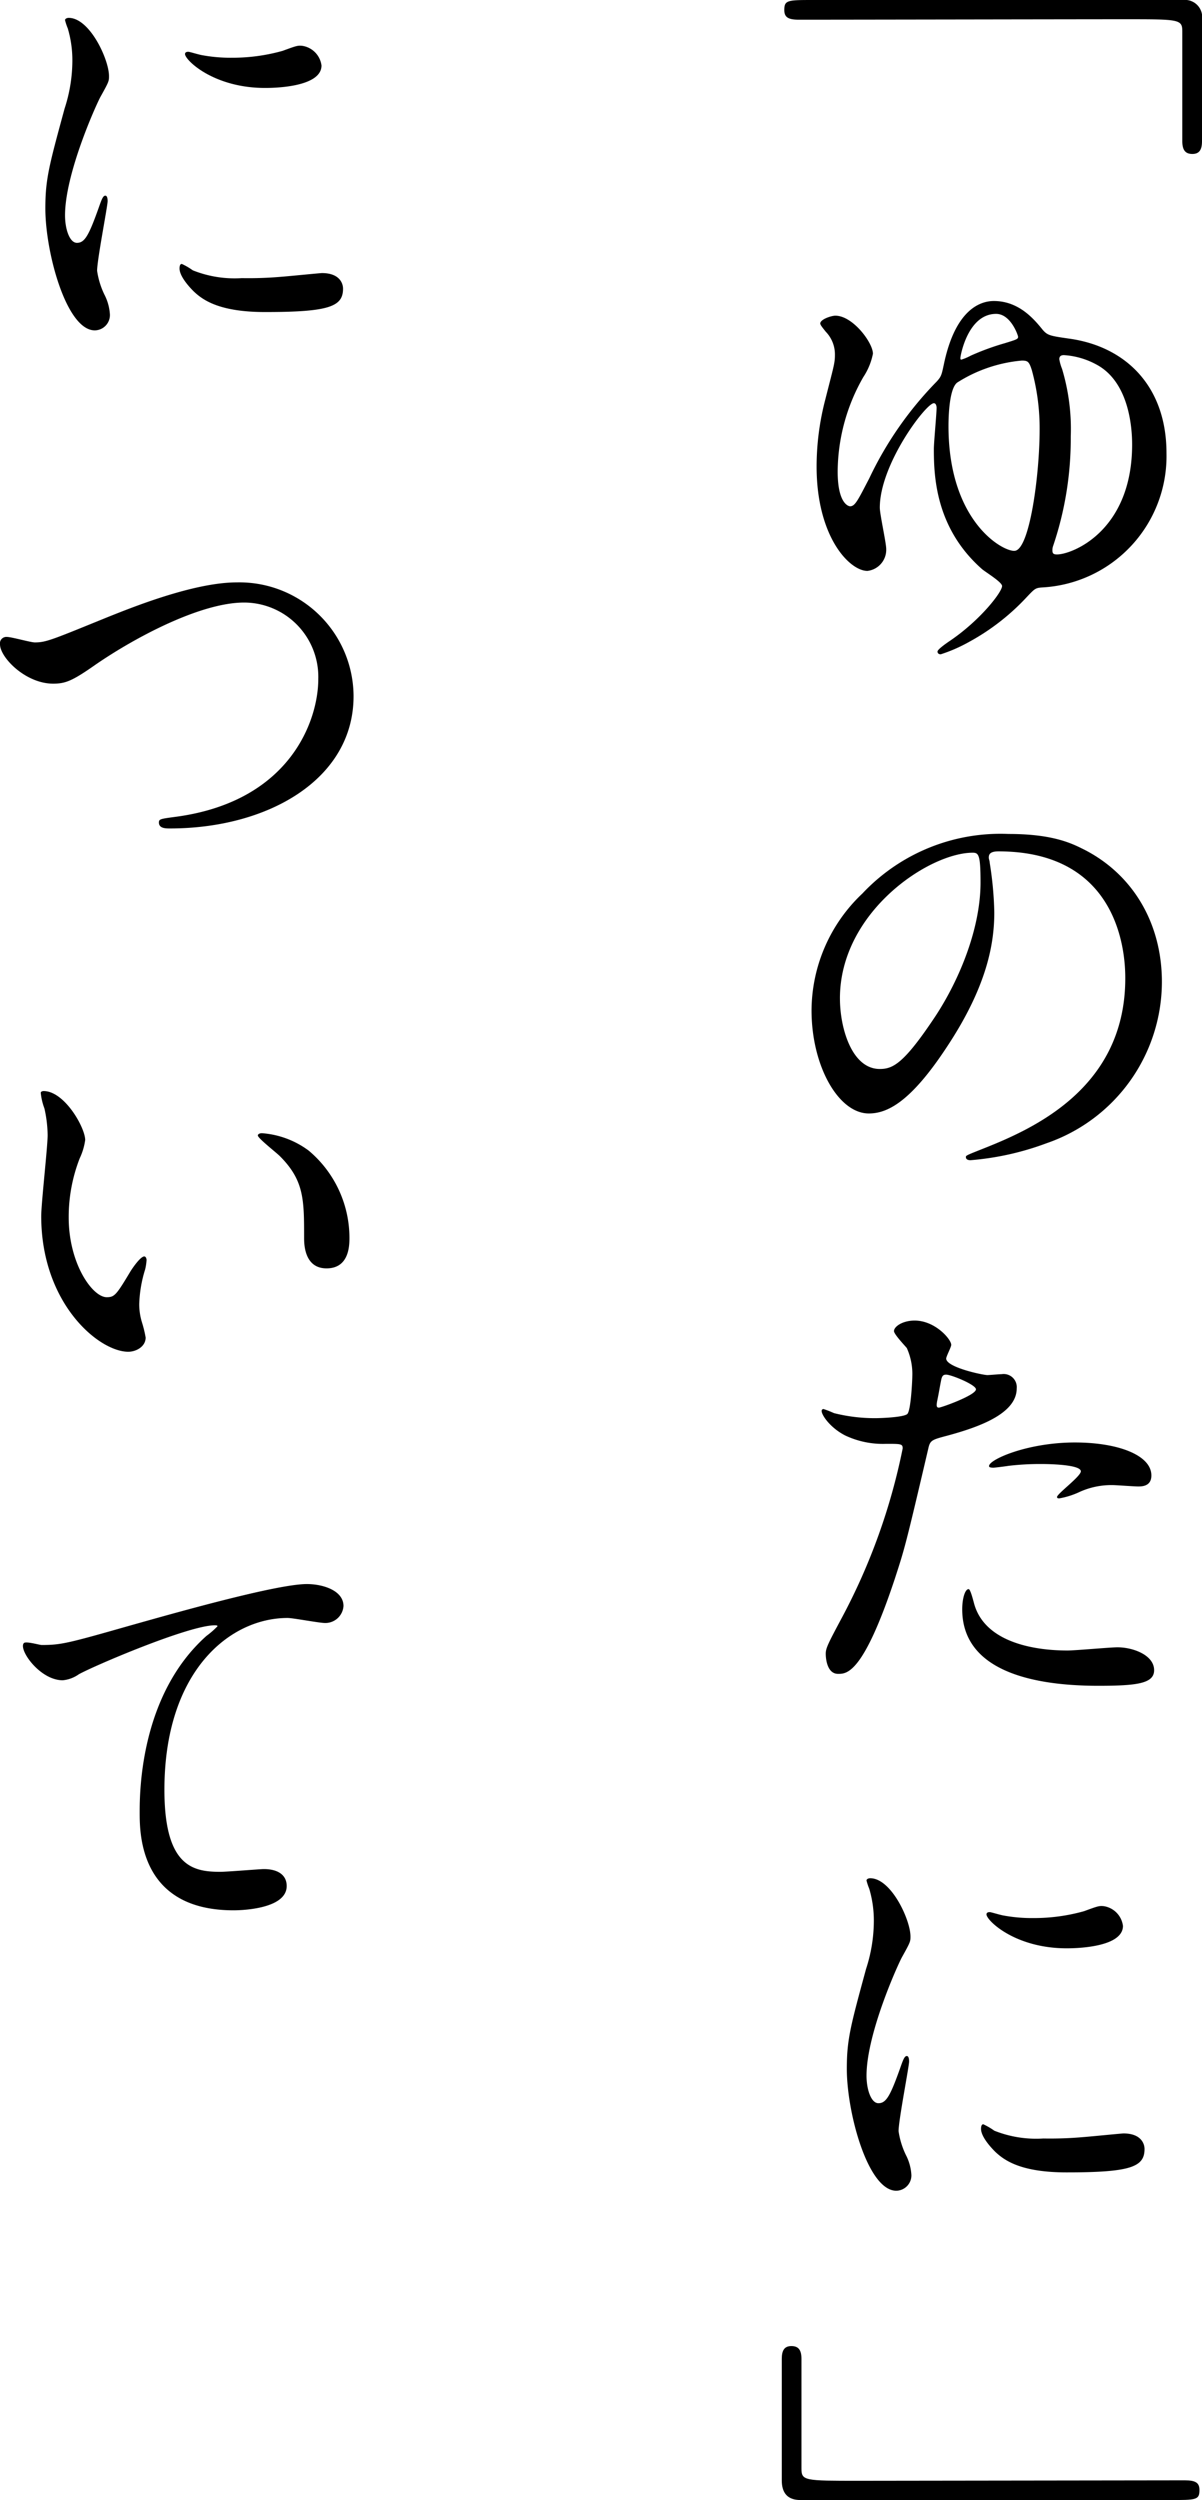
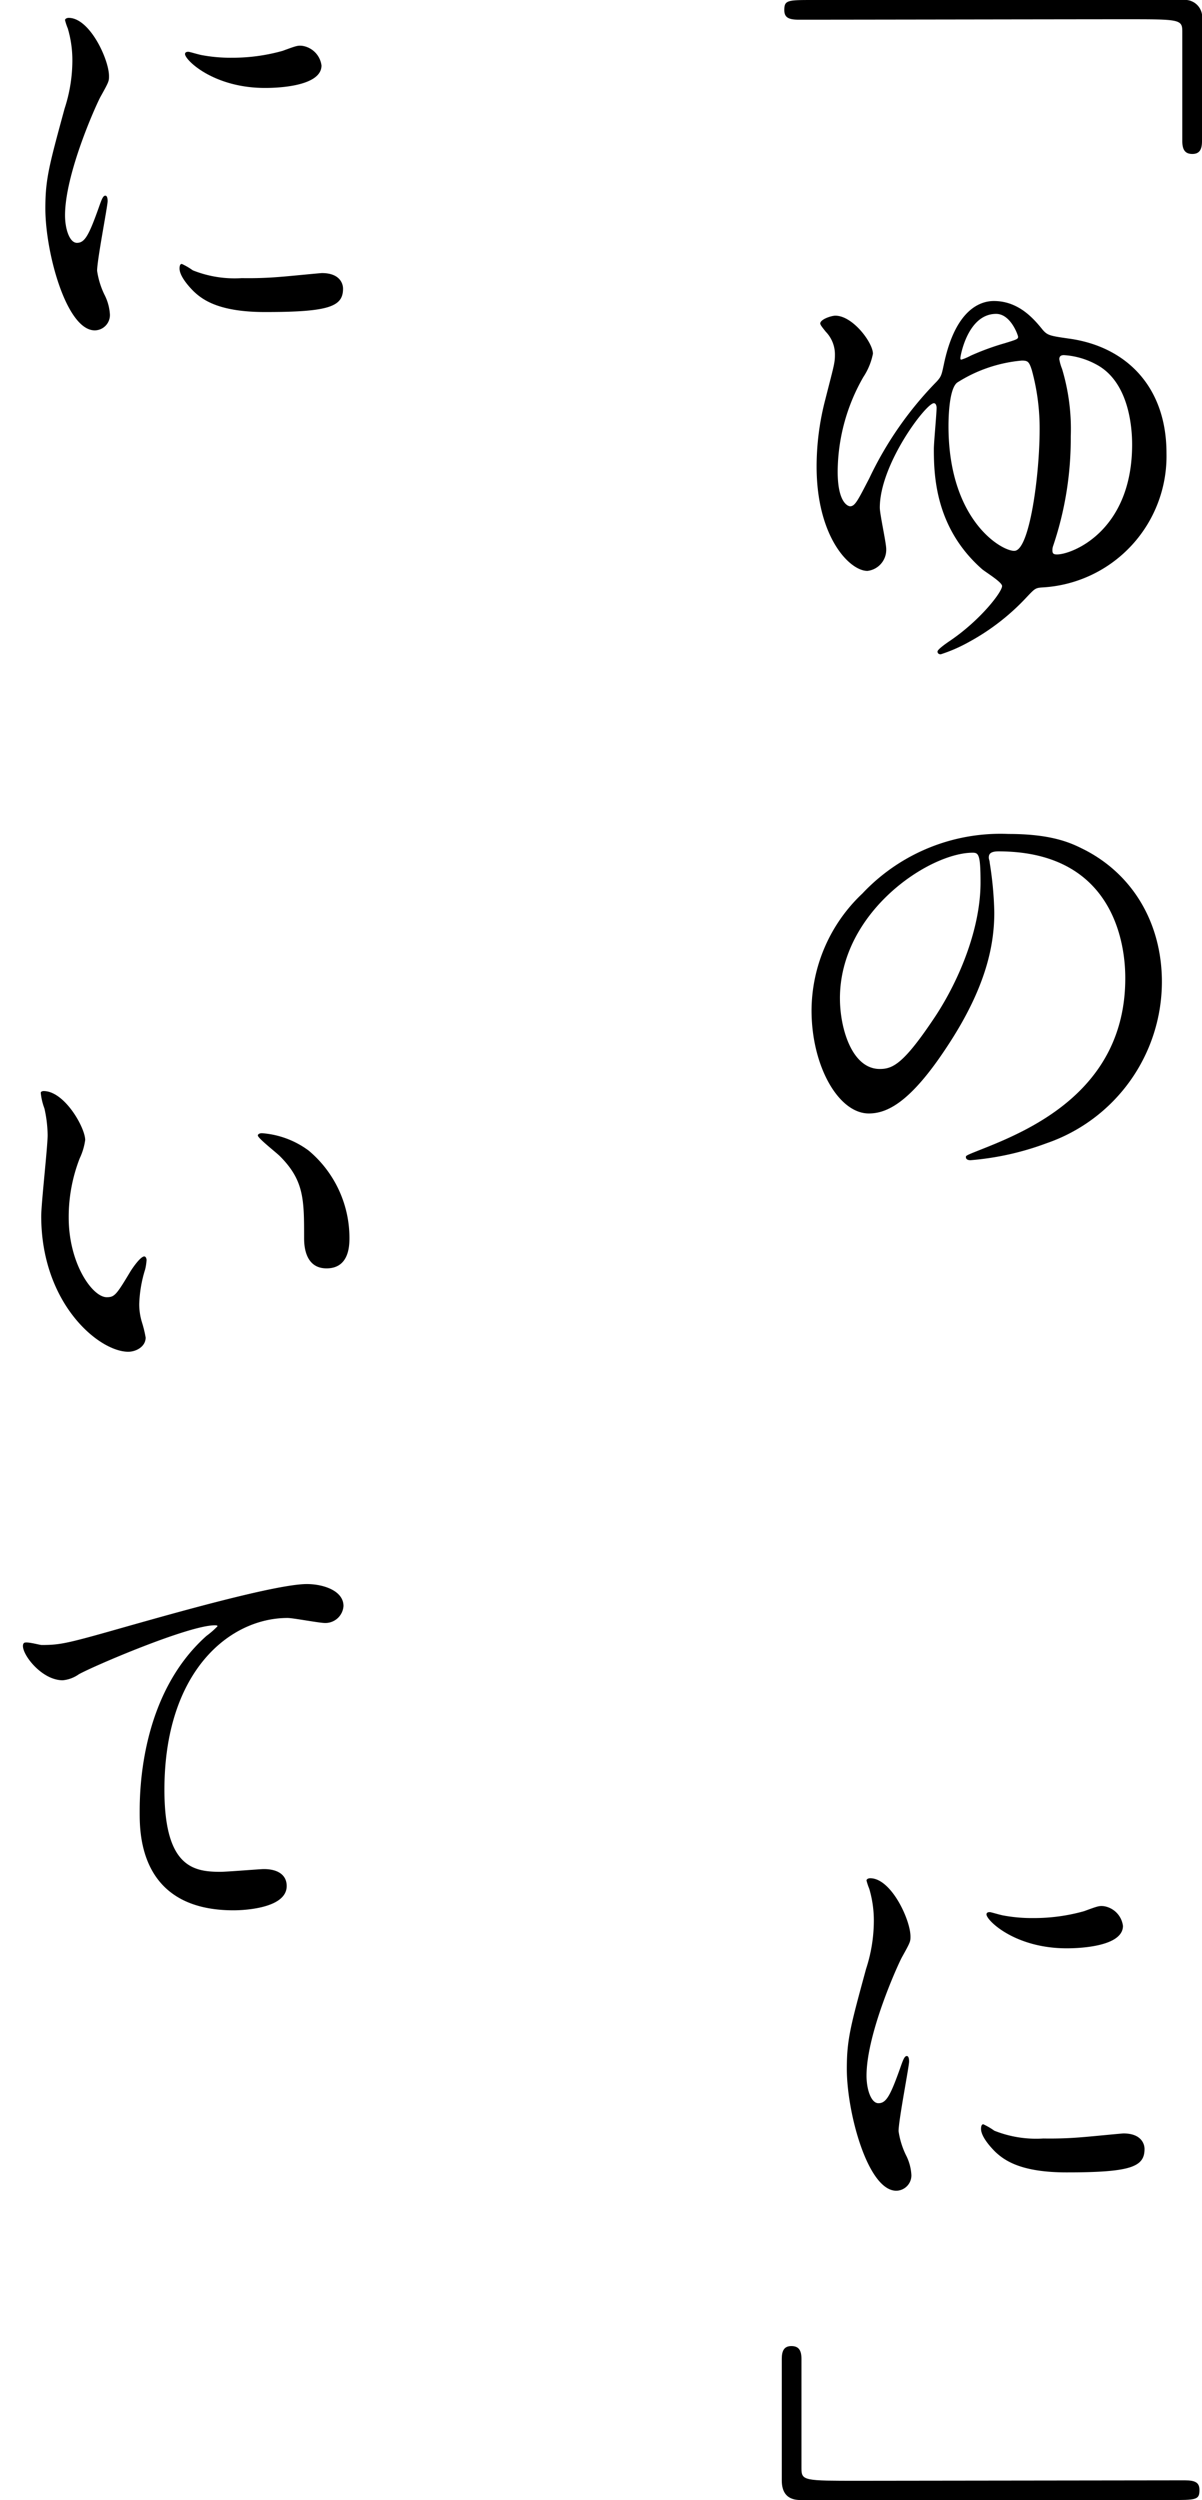
<svg xmlns="http://www.w3.org/2000/svg" id="グループ_965" data-name="グループ 965" width="131.228" height="272.797" viewBox="0 0 131.228 272.797">
  <defs>
    <clipPath id="clip-path">
      <rect id="長方形_1619" data-name="長方形 1619" width="131.228" height="272.797" fill="none" />
    </clipPath>
  </defs>
  <g id="グループ_964" data-name="グループ 964" clip-path="url(#clip-path)">
    <path id="パス_319" data-name="パス 319" d="M131.228,15.4c0,.95-.3,1.4-1.05,1.4s-1.1-.4-1.1-1.4V3.45c0-1.35-.3-1.35-6.3-1.35-5.6,0-30.451.05-35.552.05-1.15,0-1.6-.25-1.6-1.05,0-1.1.35-1.1,3.3-1.1h40.253a1.877,1.877,0,0,1,2.05,2.15Z" />
    <path id="パス_320" data-name="パス 320" d="M113.8,35.947c.55.65.8.7,2.9,1,6.2.85,10.651,5.2,10.651,12.5a14.346,14.346,0,0,1-13.5,14.65c-.8.05-.85.1-1.75,1.05a24.762,24.762,0,0,1-6.4,4.951,16.663,16.663,0,0,1-3,1.3c-.25,0-.35-.15-.35-.3,0-.25,1.1-1,1.4-1.2,3.3-2.25,5.651-5.3,5.651-5.95,0-.451-1.951-1.6-2.25-1.9-5-4.45-5.2-10.05-5.2-13.051,0-.7.3-3.85.3-4.5,0-.15-.05-.5-.3-.5-.85,0-5.9,6.651-5.9,11.4,0,.7.7,3.85.7,4.5a2.319,2.319,0,0,1-2.05,2.4c-1.95,0-5.55-3.7-5.55-11.4a29,29,0,0,1,.949-7.3c.9-3.55,1.051-3.95,1.051-4.85a3.555,3.555,0,0,0-1-2.55c-.4-.5-.6-.75-.6-.9,0-.45,1.2-.85,1.65-.85,1.9,0,4.1,2.95,4.1,4.15a7.08,7.08,0,0,1-1.05,2.55,20.936,20.936,0,0,0-2.8,10.3c0,3.6,1.251,3.8,1.35,3.8.551,0,.851-.65,2.1-3.05a38.782,38.782,0,0,1,7.35-10.551c.55-.6.55-.75.85-2.15,1.25-5.65,3.85-6.65,5.4-6.65,2.75,0,4.4,2,5.3,3.1m-.3,10.95a24.075,24.075,0,0,0-.85-6.5c-.3-.95-.45-1.05-1.1-1.05a15.691,15.691,0,0,0-7.05,2.4c-.85.65-.951,3.55-.951,4.75,0,10.651,6.2,13.851,7.3,13.6,1.6-.35,2.65-8.4,2.65-13.2m-8.651-7.85c0,.1,0,.2.1.2A6.058,6.058,0,0,0,106,38.8a27.665,27.665,0,0,1,3.7-1.35c1.3-.4,1.45-.45,1.45-.7,0-.15-.8-2.5-2.4-2.5-3.1,0-3.9,4.6-3.9,4.8M114.9,60.1c0,.35.2.4.5.4,1.65,0,8.2-2.55,8.2-12,0-1.75-.3-6.85-3.951-8.75a8.507,8.507,0,0,0-3.5-1c-.35,0-.5.15-.5.45a4.99,4.99,0,0,0,.3,1.05,22.718,22.718,0,0,1,.95,7.4,36.492,36.492,0,0,1-1.95,12,1.384,1.384,0,0,0-.05.45" />
    <path id="パス_321" data-name="パス 321" d="M107.952,93.6c0,.15.1.35.1.55a38.328,38.328,0,0,1,.5,5.4c0,3.35-.75,8-5.15,14.65-4,6.1-6.551,7.3-8.551,7.3-3.3,0-6.251-5.151-6.251-11.251A17.618,17.618,0,0,1,94.151,97.5,20.688,20.688,0,0,1,110.1,91c4.55,0,6.65.9,8.05,1.6,5.4,2.65,8.7,8,8.7,14.551a18.647,18.647,0,0,1-12.6,17.6,30.735,30.735,0,0,1-8.3,1.85c-.2,0-.5-.05-.5-.35,0-.15.1-.2,1.351-.7,5.2-2.05,16.051-6.351,16.051-18.8,0-1.95-.2-13.851-13.851-13.851-1,0-1.05.4-1.05.7M91.7,108.947c0,3.25,1.3,7.7,4.35,7.7,1.45,0,2.65-.6,6.1-5.8,2.651-4.05,4.9-9.6,4.9-14.551,0-3-.2-3.25-.851-3.25-4.75,0-14.5,6.45-14.5,15.9" />
-     <path id="パス_322" data-name="パス 322" d="M91.951,176.449a67.342,67.342,0,0,0,6.6-18.4c0-.5-.2-.5-1.8-.5a9.614,9.614,0,0,1-4.451-.9c-1.6-.8-2.6-2.2-2.6-2.7a.209.209,0,0,1,.2-.2,10.84,10.84,0,0,1,1.15.45,18.381,18.381,0,0,0,4.45.55c.75,0,3.151-.1,3.551-.451s.55-3.75.55-4.1a6.9,6.9,0,0,0-.6-3.1c-.2-.25-1.4-1.5-1.4-1.85,0-.5.95-1.15,2.25-1.15,2.25,0,4,2.05,4,2.65,0,.25-.55,1.25-.55,1.5,0,.95,4,1.8,4.5,1.8.2,0,1.3-.1,1.551-.1A1.431,1.431,0,0,1,111,151.5c0,2.8-4.25,4.25-7.55,5.15-1.7.45-1.9.5-2.1,1.4-2.55,10.9-2.6,10.951-3.65,14.2-3.451,10.4-5.25,10.4-6.2,10.4-1.2,0-1.35-1.65-1.35-2.2,0-.6.25-1.1,1.8-4M102.5,153.6c.25,0,4.05-1.35,4.05-2,0-.5-2.7-1.6-3.25-1.6-.3,0-.45.1-.55.6-.2,1-.2,1.151-.45,2.351-.05.349-.1.65.2.65m3.8,21.2c1.051,4.35,6.451,5.3,10.251,5.3.85,0,4.65-.35,5.45-.35,1.7,0,4,.85,4,2.5,0,1.449-1.85,1.7-6.1,1.7-8.1,0-14.851-2.05-14.851-8.35,0-1.15.3-2.2.7-2.2.2,0,.5,1.25.55,1.4m11.051-17.4c4.75,0,8.351,1.4,8.351,3.6,0,1.2-1.051,1.2-1.451,1.2-.45,0-2.4-.15-2.8-.15a8.4,8.4,0,0,0-3.7.8,8.746,8.746,0,0,1-2.1.65c-.1,0-.25,0-.25-.15,0-.35,2.6-2.25,2.6-2.8,0-.75-3.55-.8-4.3-.8a29.493,29.493,0,0,0-3.6.2c-.3.05-1.451.2-1.65.2-.051,0-.4,0-.451-.1-.35-.65,4-2.65,9.351-2.65" />
    <path id="パス_323" data-name="パス 323" d="M95.9,229.5c.851,0,1.3-.8,2.4-3.9.3-.85.451-1.25.7-1.25s.25.5.25.6c0,.55-1.149,6.4-1.149,7.6a8.934,8.934,0,0,0,.8,2.6,5.374,5.374,0,0,1,.6,2.2,1.675,1.675,0,0,1-1.65,1.7c-3.1,0-5.4-8.5-5.4-13.3,0-3.2.4-4.65,2.1-10.9a16.977,16.977,0,0,0,.85-5.2,12.212,12.212,0,0,0-.5-3.55,6.454,6.454,0,0,1-.3-.9c0-.15.2-.25.4-.25,2.3,0,4.4,4.55,4.4,6.35,0,.55,0,.6-.949,2.3-.551,1.05-3.85,8.4-3.85,12.9,0,1.5.5,3,1.3,3m29.052,5c0,1.95-1.5,2.549-8.5,2.549-4.9,0-6.751-1.25-7.8-2.25-.25-.25-1.55-1.549-1.55-2.5,0-.1,0-.5.25-.5a7.385,7.385,0,0,1,1.2.7,12.312,12.312,0,0,0,5.351.85,41.407,41.407,0,0,0,4.35-.151c.7-.05,4.2-.4,4.4-.4,1.9,0,2.3,1.1,2.3,1.7M122.6,210.147c0,2.45-5.552,2.45-6.151,2.45-5.651,0-8.751-3.05-8.751-3.7,0-.1.051-.25.35-.25.15,0,.75.2,1.4.35a17.094,17.094,0,0,0,3.4.3,20.218,20.218,0,0,0,5.5-.75c1.5-.55,1.649-.6,2.15-.55a2.493,2.493,0,0,1,2.1,2.15" />
    <path id="パス_324" data-name="パス 324" d="M85.35,257.4c0-.949.3-1.4,1.05-1.4s1.1.4,1.1,1.4v11.951c0,1.35.3,1.35,6.3,1.35,5.6,0,30.451-.05,35.551-.05,1.151,0,1.6.25,1.6,1.051,0,1.1-.35,1.1-3.3,1.1H87.4c-1.45,0-2.05-.8-2.05-2.15Z" />
    <path id="パス_325" data-name="パス 325" d="M8.4,26.5c.85,0,1.3-.8,2.4-3.9.3-.85.45-1.25.7-1.25s.25.5.25.6c0,.55-1.149,6.4-1.149,7.6a8.921,8.921,0,0,0,.8,2.6,5.4,5.4,0,0,1,.6,2.2,1.675,1.675,0,0,1-1.65,1.7c-3.1,0-5.4-8.5-5.4-13.3,0-3.2.4-4.65,2.1-10.9a16.977,16.977,0,0,0,.85-5.2A12.247,12.247,0,0,0,7.4,3.1a6.332,6.332,0,0,1-.3-.9c0-.15.2-.25.4-.25,2.3,0,4.4,4.55,4.4,6.35,0,.55,0,.6-.95,2.3C10.4,11.647,7.1,19,7.1,23.5c0,1.5.5,3,1.3,3m29.051,5c0,1.95-1.5,2.55-8.5,2.55-4.9,0-6.752-1.25-7.8-2.251-.25-.25-1.55-1.549-1.55-2.5,0-.1,0-.5.25-.5a7.393,7.393,0,0,1,1.2.7,12.307,12.307,0,0,0,5.35.85,41.407,41.407,0,0,0,4.35-.151c.7-.05,4.2-.4,4.4-.4,1.9,0,2.3,1.1,2.3,1.7M35.1,7.147c0,2.45-5.551,2.45-6.15,2.45C23.3,9.6,20.2,6.547,20.2,5.9c0-.1.051-.25.351-.25.149,0,.75.2,1.4.35a17.094,17.094,0,0,0,3.4.3,20.211,20.211,0,0,0,5.5-.75C32.353,5,32.5,4.947,33,5a2.493,2.493,0,0,1,2.1,2.15" />
-     <path id="パス_326" data-name="パス 326" d="M0,70.3a.7.7,0,0,1,.75-.8c.5,0,2.6.6,3.05.6,1.25,0,1.9-.3,8.051-2.8,2.4-.95,9.251-3.75,14-3.75A12.468,12.468,0,0,1,38.6,75.9c.049,9.1-9.3,14.5-20.052,14.5-.45,0-1.2,0-1.2-.649,0-.4.2-.4,2.05-.651,12.351-1.75,15.351-10.55,15.351-15a8.113,8.113,0,0,0-8.1-8.351c-4.751,0-11.9,3.8-16.251,6.8C7.9,74.3,7.15,74.6,5.8,74.6c-3,0-5.8-2.851-5.8-4.3" />
    <path id="パス_327" data-name="パス 327" d="M9.3,124.4a6.859,6.859,0,0,1-.6,2,17.634,17.634,0,0,0-1.2,6.45c0,5.05,2.6,8.7,4.151,8.7.85,0,1.05-.249,2.55-2.749.3-.5,1.15-1.7,1.55-1.7.15,0,.25.2.25.4a6.014,6.014,0,0,1-.15,1,14.029,14.029,0,0,0-.65,3.8,6.748,6.748,0,0,0,.3,2,12.587,12.587,0,0,1,.4,1.651c0,1-1.05,1.55-1.9,1.55-3.2,0-9.5-5.25-9.5-14.8,0-1.4.7-7.549.7-8.849a13.893,13.893,0,0,0-.351-2.9,6.712,6.712,0,0,1-.4-1.7c0-.151.2-.2.3-.2,2.3,0,4.551,4,4.551,5.35m24.4,1.15a12.444,12.444,0,0,1,4.45,9.55c0,.95-.1,3.3-2.5,3.3-2.45,0-2.45-2.7-2.45-3.35,0-4.15,0-6.25-2.65-8.9-.4-.4-2.4-1.951-2.4-2.25,0-.151.2-.25.45-.25a9.732,9.732,0,0,1,5.1,1.9" />
    <path id="パス_328" data-name="パス 328" d="M4.55,179.5c2.15,0,2.9-.2,9.751-2.15,4.45-1.25,15.851-4.5,19.2-4.5,1.75,0,4,.7,4,2.4a1.986,1.986,0,0,1-2,1.85c-.65,0-3.5-.55-4.1-.55-6.351,0-13.451,5.85-13.451,18.751,0,8.4,3.15,8.95,6.1,8.95.75,0,4.351-.3,4.75-.3,1.551,0,2.5.65,2.5,1.85,0,2.65-5.5,2.65-5.8,2.65-10.251,0-10.251-8.35-10.251-10.7,0-2.2.05-12.8,7.3-19.251a8.96,8.96,0,0,0,1.2-1.05c0-.1-.2-.1-.3-.1-2.85,0-13.251,4.45-14.851,5.35a3.609,3.609,0,0,1-1.75.65c-2.5,0-4.85-3.35-4.25-4.05.2-.25,1.7.2,1.95.2" />
  </g>
</svg>